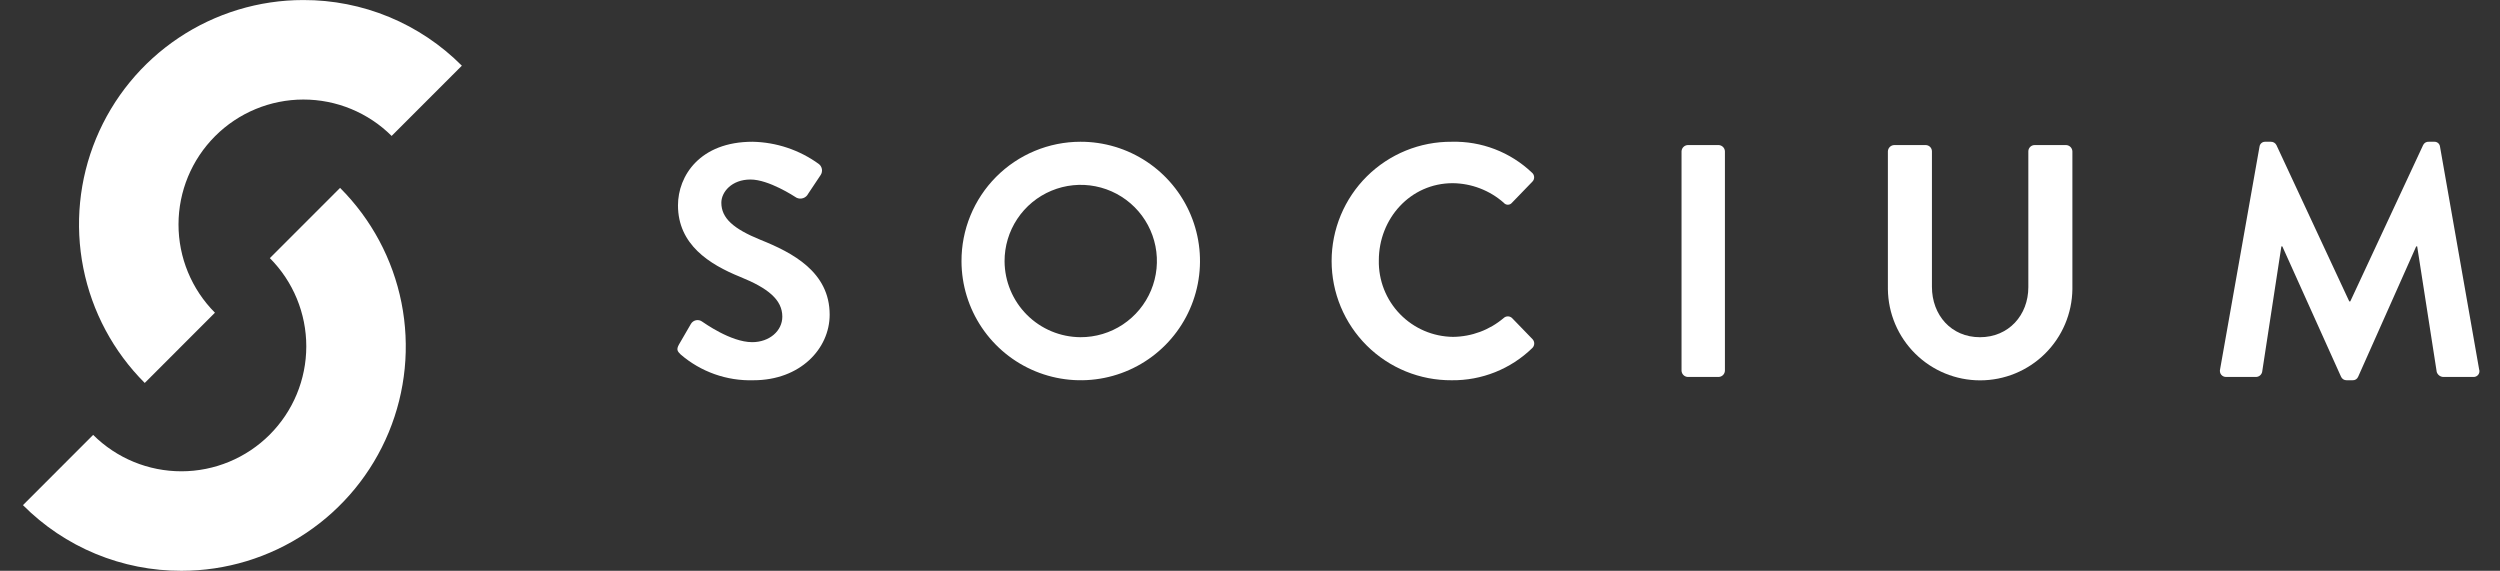
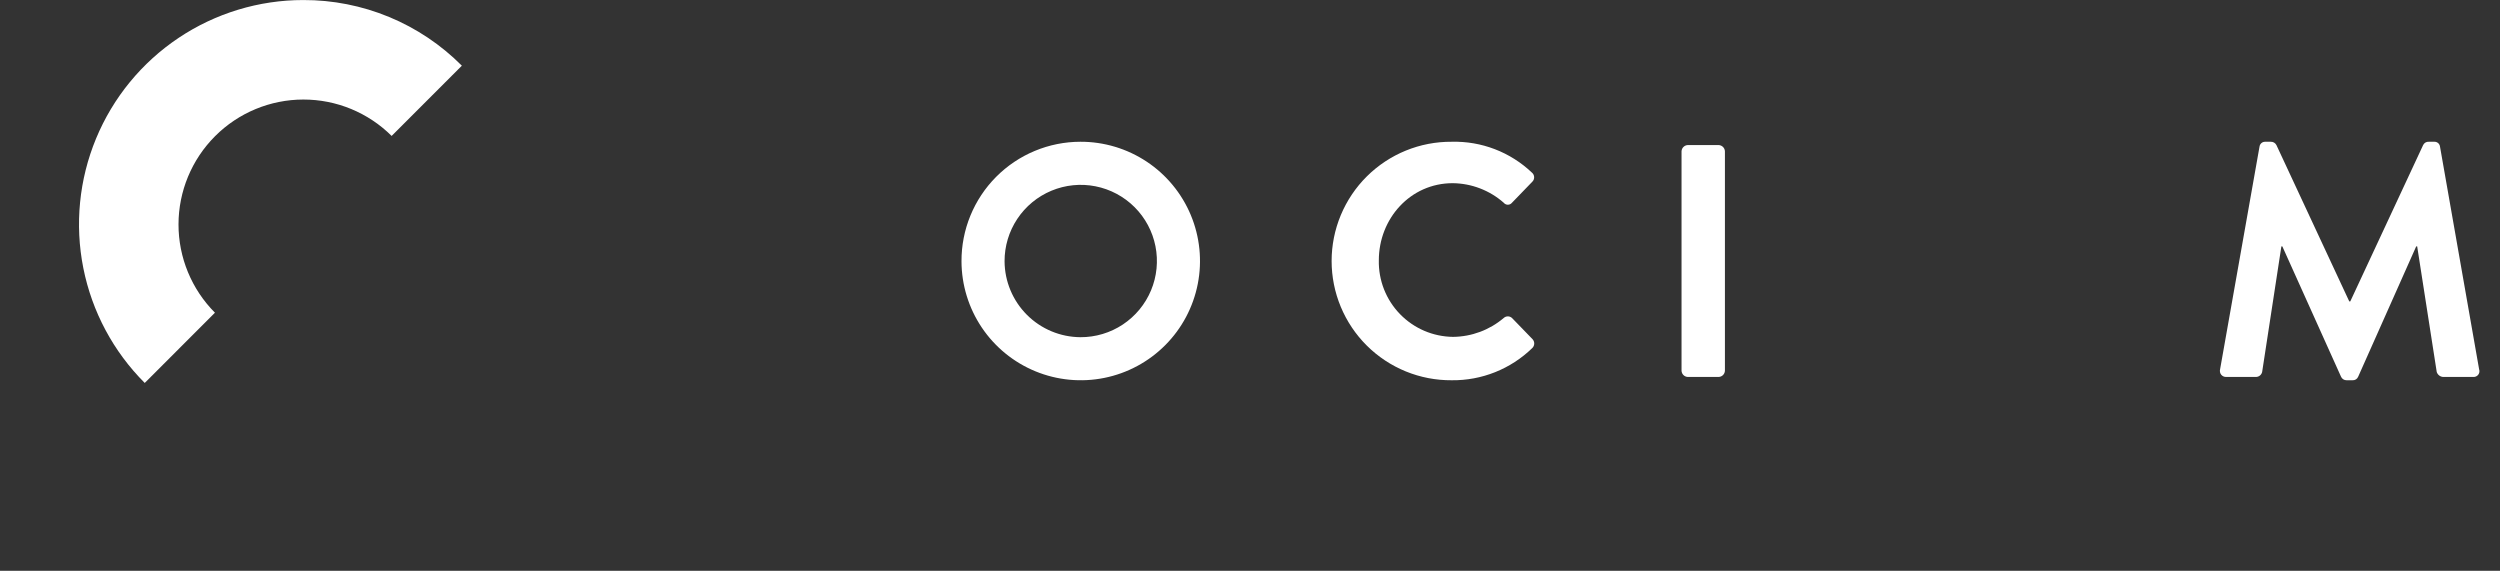
<svg xmlns="http://www.w3.org/2000/svg" width="600" height="137" viewBox="0 0 600 137" fill="none">
  <rect x="0" y="0" width="600" height="137" fill="#333333" stroke="none" />
-   <path d="M162.954 82.676L165.814 77.746C165.944 77.52 166.121 77.323 166.332 77.171C166.544 77.018 166.785 76.912 167.041 76.859C167.296 76.807 167.56 76.809 167.815 76.865C168.069 76.922 168.309 77.032 168.518 77.188C168.916 77.428 175.356 82.118 180.523 82.118C184.658 82.118 187.757 79.416 187.757 75.997C187.757 71.943 184.338 69.159 177.66 66.457C170.188 63.436 162.715 58.667 162.715 49.286C162.715 42.21 167.962 34.022 180.602 34.022C186.322 34.13 191.871 35.989 196.502 39.348C196.897 39.646 197.164 40.081 197.253 40.567C197.34 41.053 197.243 41.555 196.979 41.972L193.958 46.503C193.713 46.996 193.283 47.373 192.762 47.552C192.241 47.731 191.67 47.697 191.174 47.458C190.541 47.06 184.497 43.085 180.117 43.085C175.585 43.085 173.122 46.106 173.122 48.649C173.122 52.385 176.063 54.929 182.503 57.552C190.215 60.649 199.118 65.266 199.118 75.521C199.118 83.707 192.041 91.26 180.837 91.26C174.435 91.456 168.193 89.244 163.344 85.059C162.636 84.344 162.239 83.946 162.954 82.676Z" fill="white" />
  <path d="M259.301 34.022C264.961 34.006 270.499 35.669 275.214 38.8C279.929 41.932 283.609 46.391 285.791 51.614C287.971 56.837 288.555 62.59 287.466 68.144C286.378 73.699 283.667 78.806 279.677 82.82C275.686 86.834 270.595 89.575 265.046 90.695C259.498 91.816 253.742 91.266 248.506 89.115C243.271 86.965 238.791 83.31 235.632 78.614C232.473 73.917 230.778 68.389 230.76 62.728C230.742 58.968 231.466 55.24 232.892 51.76C234.318 48.28 236.417 45.115 239.069 42.448C241.72 39.781 244.873 37.663 248.345 36.218C251.817 34.772 255.54 34.025 259.301 34.022ZM259.301 80.927C262.923 80.942 266.468 79.881 269.486 77.878C272.504 75.874 274.86 73.02 276.253 69.676C277.646 66.332 278.014 62.65 277.311 59.096C276.607 55.543 274.864 52.278 272.302 49.718C269.74 47.157 266.475 45.414 262.921 44.712C259.367 44.01 255.685 44.379 252.342 45.773C248.999 47.167 246.145 49.523 244.143 52.542C242.14 55.561 241.08 59.106 241.096 62.728C241.129 67.546 243.058 72.157 246.464 75.563C249.872 78.969 254.483 80.896 259.301 80.927Z" fill="white" />
  <path d="M348.409 34.023C351.945 33.931 355.463 34.536 358.765 35.805C362.066 37.073 365.086 38.98 367.649 41.416C367.814 41.549 367.947 41.716 368.042 41.905C368.136 42.094 368.188 42.301 368.196 42.512C368.203 42.723 368.165 42.933 368.084 43.128C368.003 43.323 367.881 43.499 367.726 43.642L362.877 48.655C362.758 48.804 362.607 48.924 362.435 49.007C362.264 49.09 362.075 49.133 361.884 49.133C361.694 49.133 361.505 49.09 361.333 49.007C361.161 48.924 361.011 48.804 360.892 48.655C357.505 45.674 353.159 44.009 348.648 43.964C338.475 43.964 330.919 52.47 330.919 62.488C330.872 64.866 331.296 67.23 332.167 69.443C333.038 71.656 334.34 73.674 335.996 75.381C337.651 77.088 339.629 78.45 341.814 79.389C343.999 80.327 346.349 80.823 348.727 80.849C353.187 80.806 357.491 79.203 360.892 76.317C361.162 76.067 361.516 75.928 361.884 75.928C362.252 75.928 362.607 76.067 362.877 76.317L367.807 81.404C367.944 81.551 368.05 81.722 368.12 81.909C368.189 82.096 368.222 82.295 368.214 82.494C368.207 82.694 368.16 82.89 368.075 83.072C367.992 83.253 367.873 83.416 367.726 83.551C362.559 88.571 355.617 91.343 348.413 91.261C344.638 91.289 340.894 90.568 337.398 89.142C333.902 87.716 330.723 85.612 328.043 82.952C325.364 80.292 323.237 77.128 321.786 73.642C320.335 70.156 319.588 66.418 319.588 62.642C319.588 58.867 320.335 55.128 321.786 51.642C323.237 48.157 325.364 44.992 328.043 42.332C330.723 39.672 333.902 37.568 337.398 36.142C340.894 34.716 344.633 33.996 348.409 34.023Z" fill="white" />
  <path d="M403.568 36.328C403.581 35.931 403.744 35.555 404.024 35.274C404.304 34.994 404.681 34.83 405.076 34.816H412.472C412.868 34.83 413.245 34.994 413.524 35.274C413.805 35.555 413.968 35.931 413.981 36.328V88.959C413.968 89.356 413.805 89.732 413.524 90.012C413.244 90.292 412.868 90.456 412.472 90.469H405.076C404.681 90.456 404.304 90.292 404.024 90.012C403.744 89.732 403.581 89.355 403.568 88.959V36.328Z" fill="white" />
-   <path d="M453.092 36.328C453.105 35.931 453.268 35.554 453.549 35.274C453.829 34.993 454.206 34.83 454.603 34.816H462.154C462.555 34.816 462.939 34.976 463.223 35.259C463.506 35.542 463.665 35.927 463.665 36.328V68.843C463.665 75.599 468.275 80.932 475.192 80.932C482.11 80.932 486.801 75.599 486.801 68.921V36.328C486.801 35.927 486.96 35.543 487.243 35.26C487.526 34.976 487.91 34.817 488.311 34.816H495.863C496.26 34.83 496.636 34.994 496.917 35.274C497.197 35.555 497.361 35.931 497.374 36.328V69.398C497.307 75.226 494.945 80.793 490.8 84.89C486.655 88.987 481.062 91.285 475.234 91.285C469.406 91.285 463.813 88.987 459.668 84.89C455.523 80.793 453.16 75.226 453.093 69.398L453.092 36.328Z" fill="white" />
  <path d="M542.28 35.214C542.32 34.869 542.492 34.551 542.754 34.329C543.021 34.106 543.364 33.996 543.712 34.022H544.982C545.265 34.011 545.537 34.08 545.779 34.221C546.016 34.361 546.213 34.568 546.339 34.816L563.824 72.339H564.066L581.552 34.816C581.673 34.562 581.865 34.349 582.107 34.207C582.349 34.065 582.626 34 582.903 34.022H584.179C584.527 33.996 584.87 34.106 585.137 34.328C585.399 34.551 585.571 34.869 585.606 35.214L594.989 88.638C595.065 88.856 595.085 89.089 595.05 89.317C595.009 89.545 594.913 89.76 594.772 89.942C594.631 90.124 594.445 90.267 594.233 90.358C594.021 90.45 593.789 90.487 593.557 90.466H586.327C585.984 90.44 585.656 90.313 585.389 90.101C585.117 89.888 584.92 89.601 584.814 89.274L580.125 59.143H579.883L565.972 90.388C565.866 90.658 565.68 90.89 565.438 91.047C565.196 91.204 564.908 91.279 564.621 91.26H563.189C562.902 91.267 562.619 91.188 562.377 91.033C562.135 90.877 561.949 90.652 561.838 90.388L547.766 59.143H547.529L542.915 89.274C542.839 89.602 542.658 89.896 542.401 90.111C542.144 90.327 541.821 90.451 541.488 90.466H534.329C534.097 90.483 533.865 90.443 533.653 90.352C533.441 90.261 533.25 90.12 533.103 89.941C532.957 89.762 532.851 89.55 532.806 89.324C532.755 89.097 532.761 88.862 532.821 88.638L542.28 35.214Z" fill="white" />
  <path d="M72.777 0.009C79.849 -0.012 86.855 1.37 93.389 4.074C99.923 6.779 105.856 10.753 110.844 15.766L93.993 32.624C88.363 27.02 80.74 23.879 72.796 23.889C64.853 23.899 57.237 27.061 51.622 32.679C46.006 38.297 42.848 45.914 42.842 53.857C42.835 61.801 45.98 69.423 51.586 75.05L34.737 91.908C27.207 84.382 22.078 74.791 19.999 64.35C17.919 53.909 18.983 43.086 23.055 33.249C27.126 23.413 34.024 15.004 42.874 9.087C51.725 3.171 62.131 0.011 72.777 0.009Z" fill="white" />
-   <path d="M43.574 136.991C36.503 137.012 29.497 135.63 22.963 132.926C16.428 130.221 10.495 126.247 5.507 121.234L22.358 104.376C27.988 109.98 35.612 113.121 43.555 113.111C51.499 113.101 59.114 109.94 64.73 104.321C70.346 98.703 73.503 91.086 73.51 83.143C73.516 75.199 70.372 67.577 64.765 61.95L81.615 45.092C89.145 52.618 94.273 62.209 96.353 72.65C98.432 83.091 97.369 93.914 93.297 103.751C89.225 113.587 82.328 121.996 73.477 127.913C64.627 133.829 54.221 136.989 43.574 136.991Z" fill="white" />
</svg>